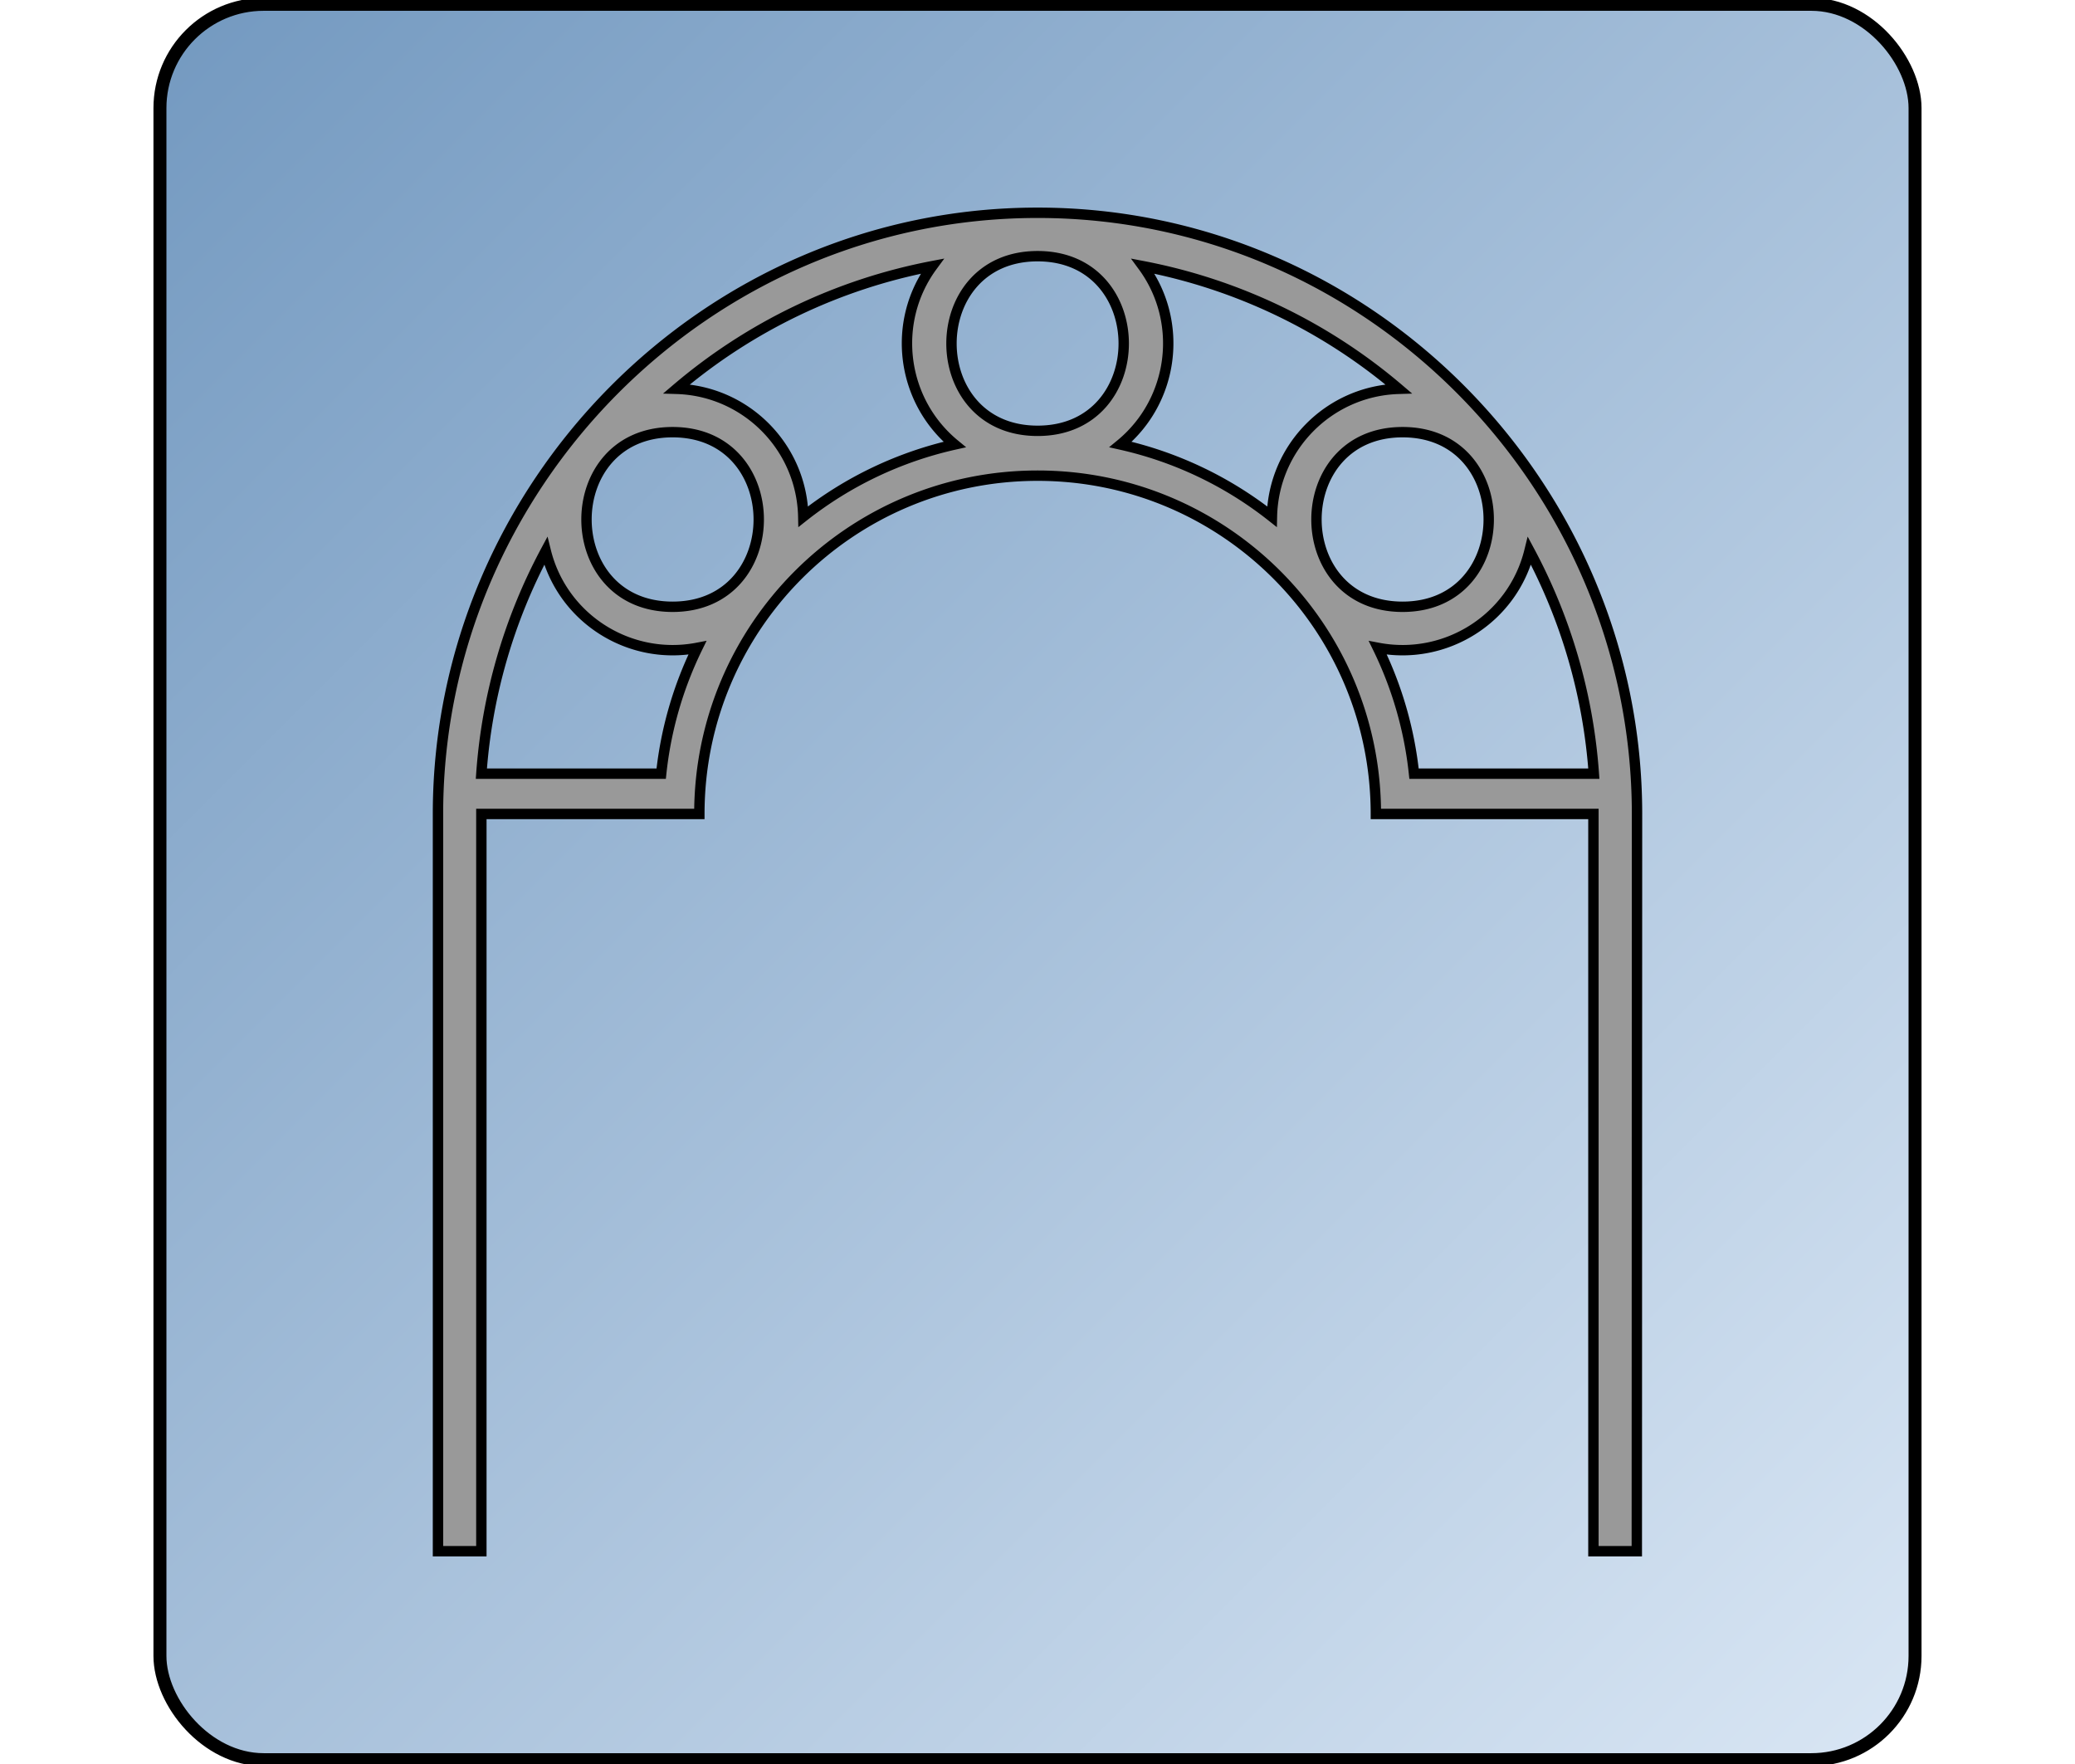
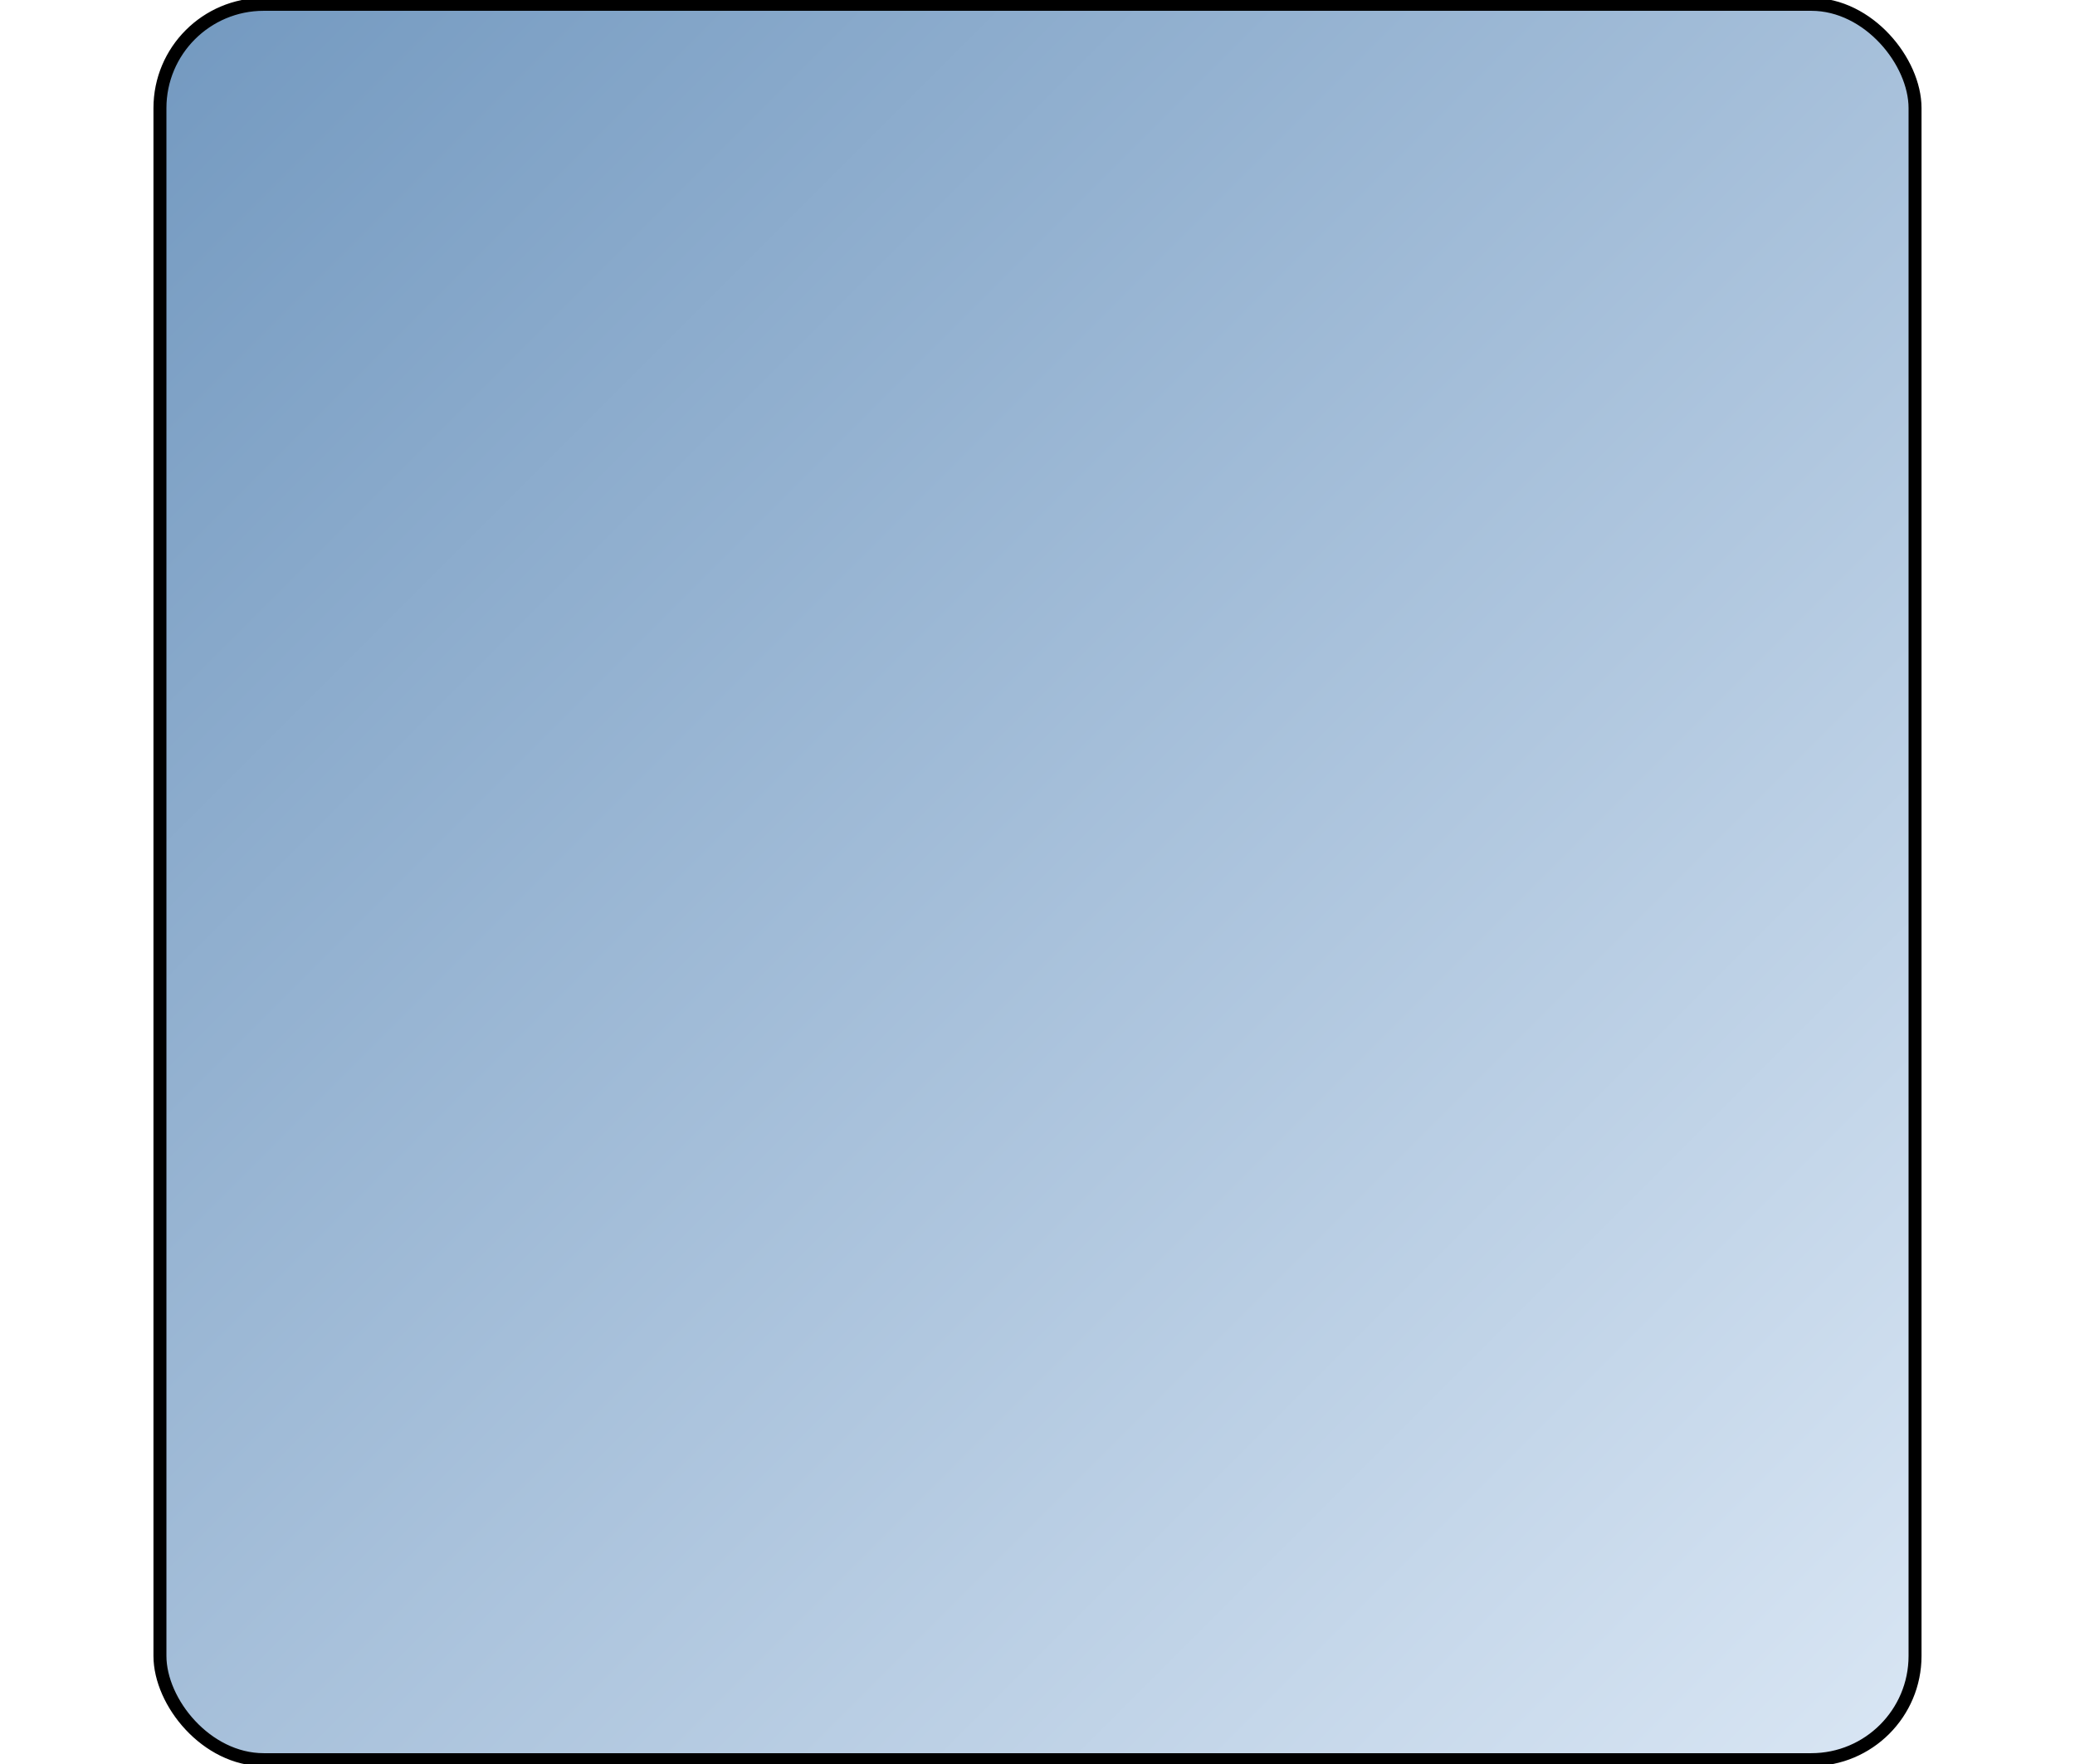
<svg xmlns="http://www.w3.org/2000/svg" width="160" height="136" xml:space="preserve" clip-rule="evenodd">
  <rect x="12.333" y=".333" fill="url(#a)" ry="8" rx="8" height="135.333" width="135.333" class="fil0" stroke="null" />
  <g stroke="null">
-     <path stroke="#000" fill-rule="evenodd" fill="#999" stroke-miterlimit="22.926" stroke-width=".8" d="M126.228 62.755c0-25.26-20.652-46.35-46.22-46.35-25.548 0-46.236 21.096-46.236 46.35v56.84h3.345v-56.84h16.809c0-14.404 11.678-26.082 26.082-26.082 14.405 0 26.083 11.678 26.083 26.082h16.775v56.84h3.346l.016-56.84zm-18.385-32.777c-5.35.162-9.65 4.492-9.766 9.854a29.062 29.062 0 0 0-11.673-5.561c4.132-3.398 4.886-9.456 1.727-13.751a42.843 42.843 0 0 1 19.712 9.458zm-1.602 19.967c5.242 1.006 10.403-2.249 11.693-7.471a42.732 42.732 0 0 1 4.964 17.174h-13.865a29.021 29.021 0 0 0-2.792-9.703zm1.911-3.164c-8.855 0-8.855-13.462 0-13.462 8.854 0 8.854 13.462 0 13.462zM52.174 29.978c5.35.162 9.65 4.492 9.765 9.854a29.062 29.062 0 0 1 11.673-5.561c-4.132-3.398-4.886-9.456-1.726-13.751a42.843 42.843 0 0 0-19.712 9.458zm1.601 19.967c-5.242 1.006-10.403-2.249-11.693-7.471a42.734 42.734 0 0 0-4.965 17.174h13.866a29.021 29.021 0 0 1 2.792-9.703zm-1.911-3.164c8.855 0 8.855-13.462 0-13.462-8.854 0-8.854 13.462 0 13.462zm28.144-13.566c8.854 0 8.854-13.464 0-13.464s-8.854 13.464 0 13.464z" />
-   </g>
+     </g>
  <defs>
    <linearGradient y2="1" x2="1" y1="0" x1="0" id="a">
      <stop stop-color="#7399C0" offset="0" />
      <stop stop-color="#D9E6F4" offset="1" />
    </linearGradient>
  </defs>
</svg>